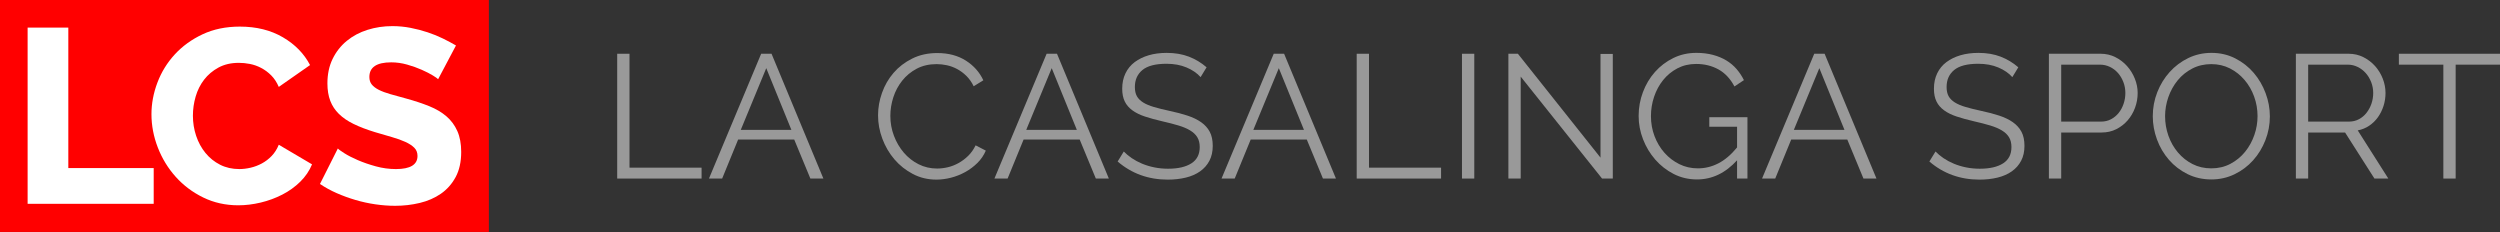
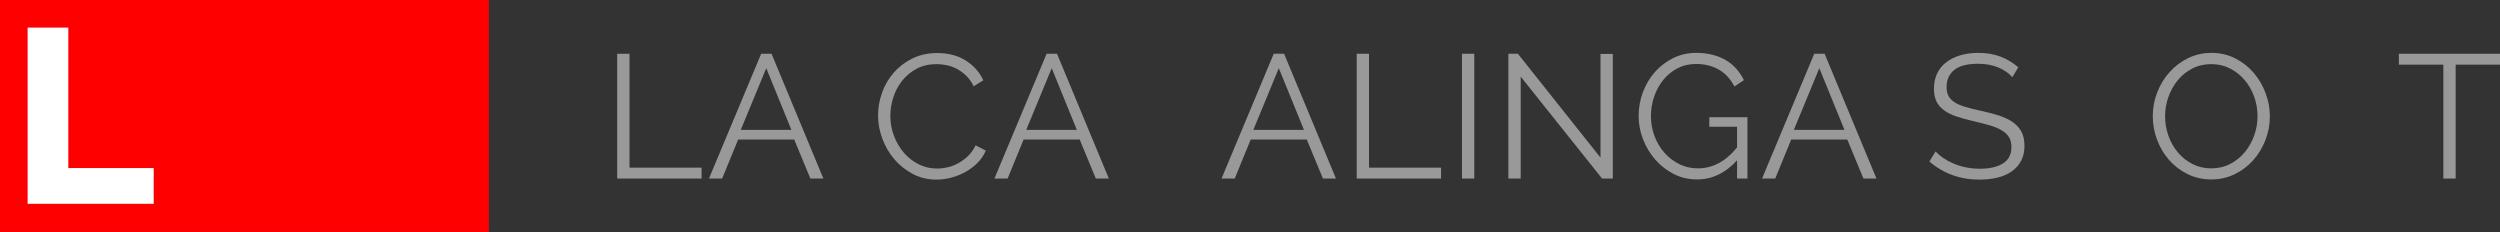
<svg xmlns="http://www.w3.org/2000/svg" xmlns:ns1="http://www.inkscape.org/namespaces/inkscape" xmlns:ns2="http://sodipodi.sourceforge.net/DTD/sodipodi-0.dtd" viewBox="0 0 236.717 22" height="22" width="236.717" xml:space="preserve" version="1.1" id="svg2" ns1:version="0.91 r13725" ns2:docname="logo-header.svg">
  <rect x="0" y="0" width="236.717" height="22" fill="#333333" stroke="none" />
  <ns2:namedview pagecolor="#ffffff" bordercolor="#666666" borderopacity="1" objecttolerance="10" gridtolerance="10" guidetolerance="10" ns1:pageopacity="0" ns1:pageshadow="2" ns1:window-width="1920" ns1:window-height="1016" id="namedview83" showgrid="false" ns1:zoom="1.0727273" ns1:cx="-69.449153" ns1:cy="110" ns1:window-x="0" ns1:window-y="27" ns1:window-maximized="1" ns1:current-layer="svg2" />
  <defs id="defs6">
    <clipPath id="clipPath24" clipPathUnits="userSpaceOnUse">
      <path id="path26" d="M 0,176 220,176 220,0 0,0 0,176 Z" ns1:connector-curvature="0" />
    </clipPath>
  </defs>
  <g id="g4659">
    <g transform="matrix(0.187,0,0,0.187,-2.51,-2.318)" id="g4467">
      <path ns1:connector-curvature="0" d="m 260.957,129.839 -247.559,0 0,-117.461 247.559,0 0,117.461 z" style="fill:#ff0000;fill-opacity:1;fill-rule:nonzero;stroke:none" id="path12" />
      <g id="g16" transform="matrix(1.25,0,0,-1.25,27.406,115.595)">
        <path ns1:connector-curvature="0" d="m 0,0 0,71.38 16.488,0 0,-56.903 34.584,0 L 51.072,0 0,0 Z" style="fill:#ffffff;fill-opacity:1;fill-rule:nonzero;stroke:none" id="path18" />
      </g>
      <g id="g28" transform="matrix(1.25,0,0,-1.25,90.114,70.228)">
-         <path ns1:connector-curvature="0" d="m 0,0 c 0,4.289 0.804,8.561 2.413,12.818 1.608,4.256 3.954,8.059 7.038,11.411 3.082,3.351 6.836,6.065 11.259,8.144 4.424,2.076 9.451,3.116 15.081,3.116 6.701,0 12.517,-1.442 17.443,-4.323 4.926,-2.882 8.596,-6.635 11.009,-11.26 L 51.575,11.059 c -0.804,1.876 -1.827,3.434 -3.066,4.675 -1.241,1.239 -2.598,2.245 -4.072,3.016 -1.475,0.77 -2.983,1.307 -4.524,1.608 -1.543,0.302 -3.051,0.453 -4.524,0.453 -3.151,0 -5.899,-0.638 -8.244,-1.91 -2.347,-1.274 -4.29,-2.916 -5.832,-4.926 C 19.771,11.964 18.632,9.685 17.896,7.138 17.157,4.59 16.79,2.011 16.79,-0.603 c 0,-2.815 0.435,-5.53 1.307,-8.144 0.87,-2.613 2.127,-4.926 3.77,-6.937 1.641,-2.01 3.619,-3.603 5.931,-4.775 2.313,-1.173 4.909,-1.759 7.792,-1.759 1.473,0 2.998,0.183 4.574,0.552 1.574,0.368 3.082,0.938 4.524,1.709 1.441,0.77 2.765,1.776 3.972,3.017 1.206,1.239 2.177,2.764 2.915,4.574 l 13.472,-7.942 c -1.073,-2.614 -2.664,-4.961 -4.776,-7.038 -2.111,-2.078 -4.541,-3.82 -7.289,-5.228 -2.749,-1.407 -5.664,-2.48 -8.746,-3.217 -3.084,-0.736 -6.1,-1.105 -9.048,-1.105 -5.162,0 -9.903,1.055 -14.226,3.166 -4.323,2.111 -8.043,4.909 -11.16,8.395 -3.116,3.484 -5.529,7.439 -7.238,11.863 C 0.854,-9.048 0,-4.559 0,0" style="fill:#ffffff;fill-opacity:1;fill-rule:nonzero;stroke:none" id="path30" />
-       </g>
+         </g>
      <g id="g32" transform="matrix(1.25,0,0,-1.25,235.262,52.509)">
-         <path ns1:connector-curvature="0" d="m 0,0 c -0.201,0.267 -0.905,0.77 -2.111,1.508 -1.206,0.737 -2.715,1.508 -4.525,2.313 -1.809,0.804 -3.787,1.508 -5.931,2.111 -2.146,0.603 -4.29,0.905 -6.434,0.905 -5.899,0 -8.848,-1.978 -8.848,-5.932 0,-1.206 0.318,-2.212 0.955,-3.016 0.637,-0.805 1.575,-1.525 2.816,-2.161 1.239,-0.638 2.798,-1.224 4.675,-1.76 1.875,-0.537 4.054,-1.14 6.534,-1.81 3.419,-0.939 6.501,-1.96 9.25,-3.066 2.747,-1.106 5.077,-2.48 6.987,-4.122 1.91,-1.643 3.384,-3.637 4.423,-5.982 1.039,-2.346 1.559,-5.162 1.559,-8.445 0,-4.021 -0.754,-7.424 -2.262,-10.204 -1.508,-2.782 -3.503,-5.027 -5.983,-6.736 -2.48,-1.709 -5.328,-2.95 -8.544,-3.72 -3.218,-0.77 -6.536,-1.156 -9.954,-1.156 -2.614,0 -5.295,0.201 -8.043,0.603 -2.749,0.402 -5.429,0.988 -8.043,1.759 -2.614,0.77 -5.145,1.692 -7.59,2.765 -2.448,1.072 -4.71,2.313 -6.786,3.72 l 7.238,14.377 c 0.267,-0.336 1.139,-0.972 2.614,-1.91 1.474,-0.94 3.3,-1.877 5.48,-2.815 2.176,-0.94 4.606,-1.777 7.289,-2.514 2.679,-0.738 5.394,-1.106 8.143,-1.106 5.831,0 8.746,1.775 8.746,5.329 0,1.339 -0.436,2.445 -1.306,3.317 -0.872,0.871 -2.078,1.659 -3.62,2.363 -1.542,0.704 -3.368,1.357 -5.479,1.96 -2.111,0.604 -4.408,1.273 -6.887,2.011 -3.285,1.005 -6.133,2.094 -8.546,3.268 -2.412,1.171 -4.407,2.529 -5.982,4.071 -1.575,1.541 -2.749,3.318 -3.518,5.328 -0.772,2.011 -1.156,4.357 -1.156,7.038 0,3.753 0.703,7.071 2.111,9.953 1.407,2.881 3.318,5.311 5.73,7.289 2.414,1.976 5.211,3.468 8.395,4.474 3.183,1.005 6.551,1.508 10.104,1.508 2.479,0 4.927,-0.236 7.34,-0.704 2.412,-0.47 4.724,-1.073 6.936,-1.81 2.212,-0.738 4.273,-1.575 6.183,-2.513 1.91,-0.939 3.67,-1.877 5.278,-2.815 L 0,0 Z" style="fill:#ffffff;fill-opacity:1;fill-rule:nonzero;stroke:none" id="path34" />
-       </g>
+         </g>
    </g>
    <g style="fill:#999999" transform="matrix(0.719,0,0,0.719,48.637,-95.198)" id="g4434">
      <g style="fill:#999999" id="g36" transform="matrix(1.25,0,0,-1.25,13.635,155.918)">
        <path ns1:connector-curvature="0" d="m 0,0 0,13.149 1.296,0 0,-12.001 7.593,0 L 8.889,0 0,0 Z" style="fill:#999999;fill-opacity:1;fill-rule:nonzero;stroke:none" id="path38" />
      </g>
      <g style="fill:#999999" id="g40" transform="matrix(1.25,0,0,-1.25,36.575,149.506)">
        <path ns1:connector-curvature="0" d="M 0,0 -2.648,6.501 -5.333,0 0,0 Z m -3.185,8.019 1.093,0 5.463,-13.149 -1.371,0 -1.703,4.112 -5.908,0 -1.685,-4.112 -1.389,0 5.5,13.149 z" style="fill:#999999;fill-opacity:1;fill-rule:nonzero;stroke:none" id="path42" />
      </g>
      <g style="fill:#999999" id="g44" transform="matrix(1.25,0,0,-1.25,47.987,147.584)">
        <path ns1:connector-curvature="0" d="M 0,0 C 0,0.79 0.139,1.577 0.417,2.361 0.694,3.145 1.099,3.846 1.63,4.463 2.16,5.08 2.815,5.584 3.593,5.972 4.371,6.361 5.253,6.556 6.241,6.556 7.414,6.556 8.417,6.29 9.25,5.759 10.083,5.228 10.698,4.537 11.093,3.685 L 10.075,3.056 C 9.864,3.488 9.608,3.852 9.306,4.148 9.003,4.445 8.679,4.685 8.333,4.87 7.988,5.056 7.63,5.188 7.26,5.269 6.889,5.349 6.525,5.389 6.167,5.389 5.376,5.389 4.679,5.228 4.074,4.907 3.469,4.587 2.96,4.167 2.547,3.648 2.133,3.13 1.821,2.547 1.611,1.898 1.401,1.25 1.296,0.593 1.296,-0.074 c 0,-0.729 0.127,-1.426 0.38,-2.092 0.253,-0.667 0.599,-1.257 1.037,-1.769 0.438,-0.513 0.957,-0.92 1.556,-1.223 0.598,-0.302 1.249,-0.453 1.953,-0.453 0.371,0 0.75,0.046 1.139,0.138 0.389,0.093 0.766,0.241 1.13,0.445 0.364,0.204 0.7,0.457 1.009,0.759 0.309,0.303 0.568,0.67 0.778,1.102 l 1.074,-0.556 C 11.142,-4.216 10.846,-4.652 10.463,-5.028 10.081,-5.405 9.654,-5.722 9.185,-5.982 8.716,-6.241 8.219,-6.439 7.695,-6.574 7.17,-6.71 6.654,-6.778 6.148,-6.778 5.247,-6.778 4.42,-6.581 3.667,-6.185 2.913,-5.79 2.265,-5.275 1.722,-4.639 1.179,-4.003 0.756,-3.281 0.454,-2.473 0.151,-1.664 0,-0.84 0,0" style="fill:#999999;fill-opacity:1;fill-rule:nonzero;stroke:none" id="path46" />
      </g>
      <g style="fill:#999999" id="g48" transform="matrix(1.25,0,0,-1.25,74.168,149.506)">
        <path ns1:connector-curvature="0" d="M 0,0 -2.648,6.501 -5.333,0 0,0 Z m -3.185,8.019 1.093,0 5.463,-13.149 -1.371,0 -1.703,4.112 -5.908,0 -1.685,-4.112 -1.389,0 5.5,13.149 z" style="fill:#999999;fill-opacity:1;fill-rule:nonzero;stroke:none" id="path50" />
      </g>
      <g style="fill:#999999" id="g52" transform="matrix(1.25,0,0,-1.25,90.466,142.561)">
-         <path ns1:connector-curvature="0" d="m 0,0 c -0.371,0.419 -0.864,0.759 -1.482,1.019 -0.617,0.259 -1.321,0.389 -2.111,0.389 -1.16,0 -2.007,-0.22 -2.537,-0.658 -0.531,-0.438 -0.796,-1.034 -0.796,-1.787 0,-0.395 0.071,-0.72 0.213,-0.973 0.141,-0.253 0.36,-0.472 0.657,-0.657 0.296,-0.185 0.676,-0.346 1.139,-0.481 0.463,-0.137 1.009,-0.272 1.639,-0.408 0.704,-0.148 1.336,-0.315 1.898,-0.5 0.562,-0.185 1.04,-0.416 1.435,-0.694 0.395,-0.278 0.697,-0.614 0.908,-1.009 0.21,-0.396 0.315,-0.89 0.315,-1.482 0,-0.605 -0.118,-1.129 -0.352,-1.574 -0.235,-0.445 -0.563,-0.815 -0.982,-1.111 -0.42,-0.297 -0.92,-0.516 -1.5,-0.658 -0.58,-0.141 -1.216,-0.213 -1.908,-0.213 -2.036,0 -3.796,0.636 -5.277,1.908 l 0.648,1.055 c 0.234,-0.247 0.515,-0.481 0.843,-0.703 0.326,-0.222 0.691,-0.417 1.092,-0.584 0.401,-0.166 0.83,-0.296 1.287,-0.388 0.457,-0.093 0.939,-0.14 1.445,-0.14 1.049,0 1.867,0.189 2.453,0.565 0.587,0.377 0.88,0.948 0.88,1.713 0,0.408 -0.083,0.751 -0.25,1.028 -0.166,0.278 -0.417,0.519 -0.75,0.722 -0.333,0.204 -0.747,0.38 -1.241,0.528 -0.494,0.149 -1.068,0.297 -1.722,0.445 -0.691,0.16 -1.296,0.327 -1.815,0.5 -0.519,0.172 -0.957,0.388 -1.315,0.648 -0.358,0.259 -0.627,0.571 -0.805,0.935 -0.179,0.364 -0.269,0.812 -0.269,1.343 0,0.604 0.114,1.145 0.343,1.62 0.228,0.475 0.552,0.87 0.972,1.185 0.42,0.315 0.913,0.556 1.482,0.723 0.567,0.166 1.197,0.249 1.888,0.249 0.877,0 1.658,-0.132 2.343,-0.398 0.686,-0.265 1.306,-0.638 1.861,-1.12 L 0,0 Z" style="fill:#999999;fill-opacity:1;fill-rule:nonzero;stroke:none" id="path54" />
-       </g>
+         </g>
      <g style="fill:#999999" id="g56" transform="matrix(1.25,0,0,-1.25,104.076,149.506)">
        <path ns1:connector-curvature="0" d="M 0,0 -2.648,6.501 -5.333,0 0,0 Z m -3.185,8.019 1.093,0 5.463,-13.149 -1.371,0 -1.703,4.112 -5.908,0 -1.685,-4.112 -1.389,0 5.5,13.149 z" style="fill:#999999;fill-opacity:1;fill-rule:nonzero;stroke:none" id="path58" />
      </g>
      <g style="fill:#999999" id="g60" transform="matrix(1.25,0,0,-1.25,111.021,155.918)">
        <path ns1:connector-curvature="0" d="m 0,0 0,13.149 1.296,0 0,-12.001 7.593,0 L 8.889,0 0,0 Z" style="fill:#999999;fill-opacity:1;fill-rule:nonzero;stroke:none" id="path62" />
      </g>
      <path ns1:connector-curvature="0" d="m 124.886,139.482 1.62,0 0,16.436 -1.62,0 0,-16.436 z" style="fill:#999999;fill-opacity:1;fill-rule:nonzero;stroke:none" id="path64" />
      <g style="fill:#999999" id="g66" transform="matrix(1.25,0,0,-1.25,132.618,142.492)">
        <path ns1:connector-curvature="0" d="m 0,0 0,-10.741 -1.296,0 0,13.149 1,0 8.704,-10.945 0,10.926 1.296,0 0,-13.13 -1.13,0 L 0,0 Z" style="fill:#999999;fill-opacity:1;fill-rule:nonzero;stroke:none" id="path68" />
      </g>
      <g style="fill:#999999" id="g70" transform="matrix(1.25,0,0,-1.25,161.114,153.51)">
        <path ns1:connector-curvature="0" d="m 0,0 c -1.222,-1.346 -2.63,-2.019 -4.223,-2.019 -0.888,0 -1.706,0.192 -2.453,0.574 -0.747,0.383 -1.396,0.889 -1.945,1.519 -0.549,0.63 -0.978,1.342 -1.287,2.139 -0.309,0.796 -0.463,1.614 -0.463,2.454 0,0.876 0.151,1.715 0.454,2.518 0.303,0.803 0.725,1.509 1.269,2.121 0.543,0.611 1.185,1.098 1.925,1.462 0.741,0.364 1.55,0.547 2.426,0.547 0.642,0 1.229,-0.072 1.76,-0.213 0.531,-0.142 1.003,-0.34 1.417,-0.593 0.413,-0.253 0.771,-0.555 1.074,-0.907 C 0.256,9.25 0.512,8.864 0.722,8.444 l -1,-0.666 c -0.432,0.814 -0.994,1.413 -1.685,1.796 -0.692,0.382 -1.476,0.574 -2.352,0.574 -0.728,0 -1.386,-0.155 -1.972,-0.463 C -6.874,9.376 -7.374,8.966 -7.787,8.454 -8.201,7.941 -8.518,7.355 -8.741,6.694 -8.963,6.034 -9.074,5.352 -9.074,4.648 c 0,-0.741 0.126,-1.445 0.379,-2.111 0.253,-0.667 0.602,-1.25 1.047,-1.75 0.444,-0.5 0.966,-0.899 1.564,-1.195 0.599,-0.296 1.251,-0.444 1.954,-0.444 0.753,0 1.472,0.176 2.158,0.528 0.685,0.352 1.342,0.91 1.972,1.676 l 0,2.185 -2.926,0 0,1 4.019,0 0,-6.463 L 0,-1.926 0,0 Z" style="fill:#999999;fill-opacity:1;fill-rule:nonzero;stroke:none" id="path72" />
      </g>
      <g style="fill:#999999" id="g74" transform="matrix(1.25,0,0,-1.25,175.257,149.506)">
        <path ns1:connector-curvature="0" d="M 0,0 -2.648,6.501 -5.333,0 0,0 Z m -3.185,8.019 1.093,0 5.463,-13.149 -1.371,0 -1.703,4.112 -5.908,0 -1.685,-4.112 -1.389,0 5.5,13.149 z" style="fill:#999999;fill-opacity:1;fill-rule:nonzero;stroke:none" id="path76" />
      </g>
      <g style="fill:#999999" id="g78" transform="matrix(1.25,0,0,-1.25,197.364,142.561)">
        <path ns1:connector-curvature="0" d="m 0,0 c -0.371,0.419 -0.864,0.759 -1.482,1.019 -0.617,0.259 -1.321,0.389 -2.111,0.389 -1.16,0 -2.007,-0.22 -2.537,-0.658 -0.531,-0.438 -0.796,-1.034 -0.796,-1.787 0,-0.395 0.071,-0.72 0.213,-0.973 0.141,-0.253 0.36,-0.472 0.657,-0.657 0.296,-0.185 0.676,-0.346 1.139,-0.481 0.463,-0.137 1.009,-0.272 1.639,-0.408 0.704,-0.148 1.336,-0.315 1.898,-0.5 0.562,-0.185 1.04,-0.416 1.435,-0.694 0.395,-0.278 0.697,-0.614 0.908,-1.009 0.21,-0.396 0.315,-0.89 0.315,-1.482 0,-0.605 -0.118,-1.129 -0.352,-1.574 -0.235,-0.445 -0.563,-0.815 -0.982,-1.111 -0.42,-0.297 -0.92,-0.516 -1.5,-0.658 -0.58,-0.141 -1.216,-0.213 -1.908,-0.213 -2.036,0 -3.796,0.636 -5.277,1.908 l 0.648,1.055 c 0.234,-0.247 0.515,-0.481 0.843,-0.703 0.326,-0.222 0.691,-0.417 1.092,-0.584 0.401,-0.166 0.83,-0.296 1.287,-0.388 0.457,-0.093 0.939,-0.14 1.445,-0.14 1.049,0 1.867,0.189 2.453,0.565 0.587,0.377 0.88,0.948 0.88,1.713 0,0.408 -0.083,0.751 -0.25,1.028 -0.166,0.278 -0.417,0.519 -0.75,0.722 -0.333,0.204 -0.747,0.38 -1.241,0.528 -0.494,0.149 -1.068,0.297 -1.722,0.445 -0.691,0.16 -1.296,0.327 -1.815,0.5 -0.519,0.172 -0.957,0.388 -1.315,0.648 -0.358,0.259 -0.627,0.571 -0.805,0.935 -0.179,0.364 -0.269,0.812 -0.269,1.343 0,0.604 0.114,1.145 0.343,1.62 0.228,0.475 0.552,0.87 0.972,1.185 0.42,0.315 0.913,0.556 1.482,0.723 0.567,0.166 1.197,0.249 1.888,0.249 0.877,0 1.658,-0.132 2.343,-0.398 0.686,-0.265 1.306,-0.638 1.861,-1.12 L 0,0 Z" style="fill:#999999;fill-opacity:1;fill-rule:nonzero;stroke:none" id="path80" />
      </g>
      <g style="fill:#999999" id="g82" transform="matrix(1.25,0,0,-1.25,203.799,148.418)">
-         <path ns1:connector-curvature="0" d="M 0,0 4.204,0 C 4.587,0 4.936,0.083 5.251,0.25 5.565,0.417 5.834,0.639 6.056,0.917 6.278,1.194 6.451,1.515 6.575,1.88 6.698,2.244 6.76,2.623 6.76,3.019 6.76,3.426 6.688,3.812 6.546,4.176 6.404,4.54 6.213,4.858 5.973,5.13 5.732,5.401 5.448,5.614 5.121,5.769 4.794,5.923 4.451,6 4.093,6 L 0,6 0,0 Z m -1.296,-6 0,13.149 5.444,0 c 0.568,0 1.09,-0.121 1.565,-0.362 C 6.188,6.546 6.599,6.232 6.945,5.843 7.291,5.454 7.562,5.012 7.759,4.519 7.957,4.025 8.056,3.525 8.056,3.019 8.056,2.475 7.963,1.954 7.778,1.454 7.593,0.954 7.334,0.512 7.001,0.13 6.667,-0.253 6.269,-0.562 5.806,-0.797 5.343,-1.031 4.827,-1.148 4.26,-1.148 L 0,-1.148 0,-6 -1.296,-6 Z" style="fill:#999999;fill-opacity:1;fill-rule:nonzero;stroke:none" id="path84" />
-       </g>
+         </g>
      <g style="fill:#999999" id="g86" transform="matrix(1.25,0,0,-1.25,217.48,147.7)">
        <path ns1:connector-curvature="0" d="m 0,0 c 0,-0.716 0.117,-1.404 0.352,-2.065 0.235,-0.661 0.568,-1.247 1,-1.759 0.432,-0.512 0.945,-0.92 1.537,-1.222 0.593,-0.303 1.253,-0.454 1.982,-0.454 0.74,0 1.413,0.161 2.018,0.481 0.605,0.321 1.117,0.741 1.537,1.26 0.42,0.518 0.744,1.105 0.973,1.759 0.229,0.654 0.342,1.321 0.342,2 0,0.716 -0.12,1.404 -0.36,2.065 C 9.14,2.726 8.803,3.309 8.371,3.815 7.939,4.321 7.426,4.725 6.834,5.028 6.241,5.331 5.587,5.482 4.871,5.482 4.13,5.482 3.457,5.325 2.853,5.01 2.247,4.695 1.735,4.278 1.316,3.76 0.895,3.241 0.571,2.654 0.342,2 0.115,1.346 0,0.679 0,0 m 4.871,-6.667 c -0.914,0 -1.75,0.189 -2.509,0.565 -0.76,0.376 -1.411,0.877 -1.954,1.5 -0.544,0.624 -0.963,1.336 -1.26,2.139 -0.296,0.803 -0.444,1.623 -0.444,2.463 0,0.877 0.158,1.716 0.472,2.519 0.315,0.802 0.75,1.512 1.306,2.129 0.555,0.617 1.209,1.109 1.963,1.473 0.753,0.364 1.568,0.546 2.445,0.546 0.913,0 1.75,-0.195 2.509,-0.583 0.759,-0.389 1.407,-0.899 1.945,-1.528 0.537,-0.63 0.953,-1.343 1.249,-2.139 0.297,-0.796 0.446,-1.608 0.446,-2.435 0,-0.877 -0.158,-1.717 -0.473,-2.519 C 10.251,-3.34 9.819,-4.046 9.27,-4.657 8.72,-5.269 8.068,-5.757 7.316,-6.121 6.562,-6.485 5.747,-6.667 4.871,-6.667" style="fill:#999999;fill-opacity:1;fill-rule:nonzero;stroke:none" id="path88" />
      </g>
      <g style="fill:#999999" id="g90" transform="matrix(1.25,0,0,-1.25,236.323,148.418)">
-         <path ns1:connector-curvature="0" d="M 0,0 4.297,0 C 4.679,0 5.028,0.083 5.343,0.25 5.658,0.417 5.926,0.642 6.148,0.926 6.37,1.21 6.544,1.531 6.667,1.889 6.79,2.247 6.852,2.623 6.852,3.019 6.852,3.414 6.781,3.793 6.64,4.157 6.497,4.521 6.306,4.84 6.065,5.111 5.824,5.383 5.541,5.599 5.214,5.759 4.886,5.919 4.544,6 4.186,6 L 0,6 0,0 Z m -1.296,-6 0,13.149 5.556,0 C 4.827,7.149 5.349,7.028 5.824,6.787 6.299,6.546 6.71,6.232 7.056,5.843 7.401,5.454 7.669,5.012 7.862,4.519 8.053,4.025 8.149,3.525 8.149,3.019 8.149,2.537 8.077,2.077 7.936,1.639 7.793,1.2 7.595,0.805 7.344,0.454 7.089,0.102 6.785,-0.194 6.427,-0.435 6.069,-0.676 5.668,-0.84 5.222,-0.926 L 8.445,-6 6.982,-6 3.889,-1.148 0,-1.148 0,-6 -1.296,-6 Z" style="fill:#999999;fill-opacity:1;fill-rule:nonzero;stroke:none" id="path92" />
-       </g>
+         </g>
      <g style="fill:#999999" id="g94" transform="matrix(1.25,0,0,-1.25,261.602,140.917)">
        <path ns1:connector-curvature="0" d="m 0,0 -4.685,0 0,-12 -1.296,0 0,12 -4.686,0 0,1.148 L 0,1.148 0,0 Z" style="fill:#999999;fill-opacity:1;fill-rule:nonzero;stroke:none" id="path96" />
      </g>
    </g>
  </g>
</svg>